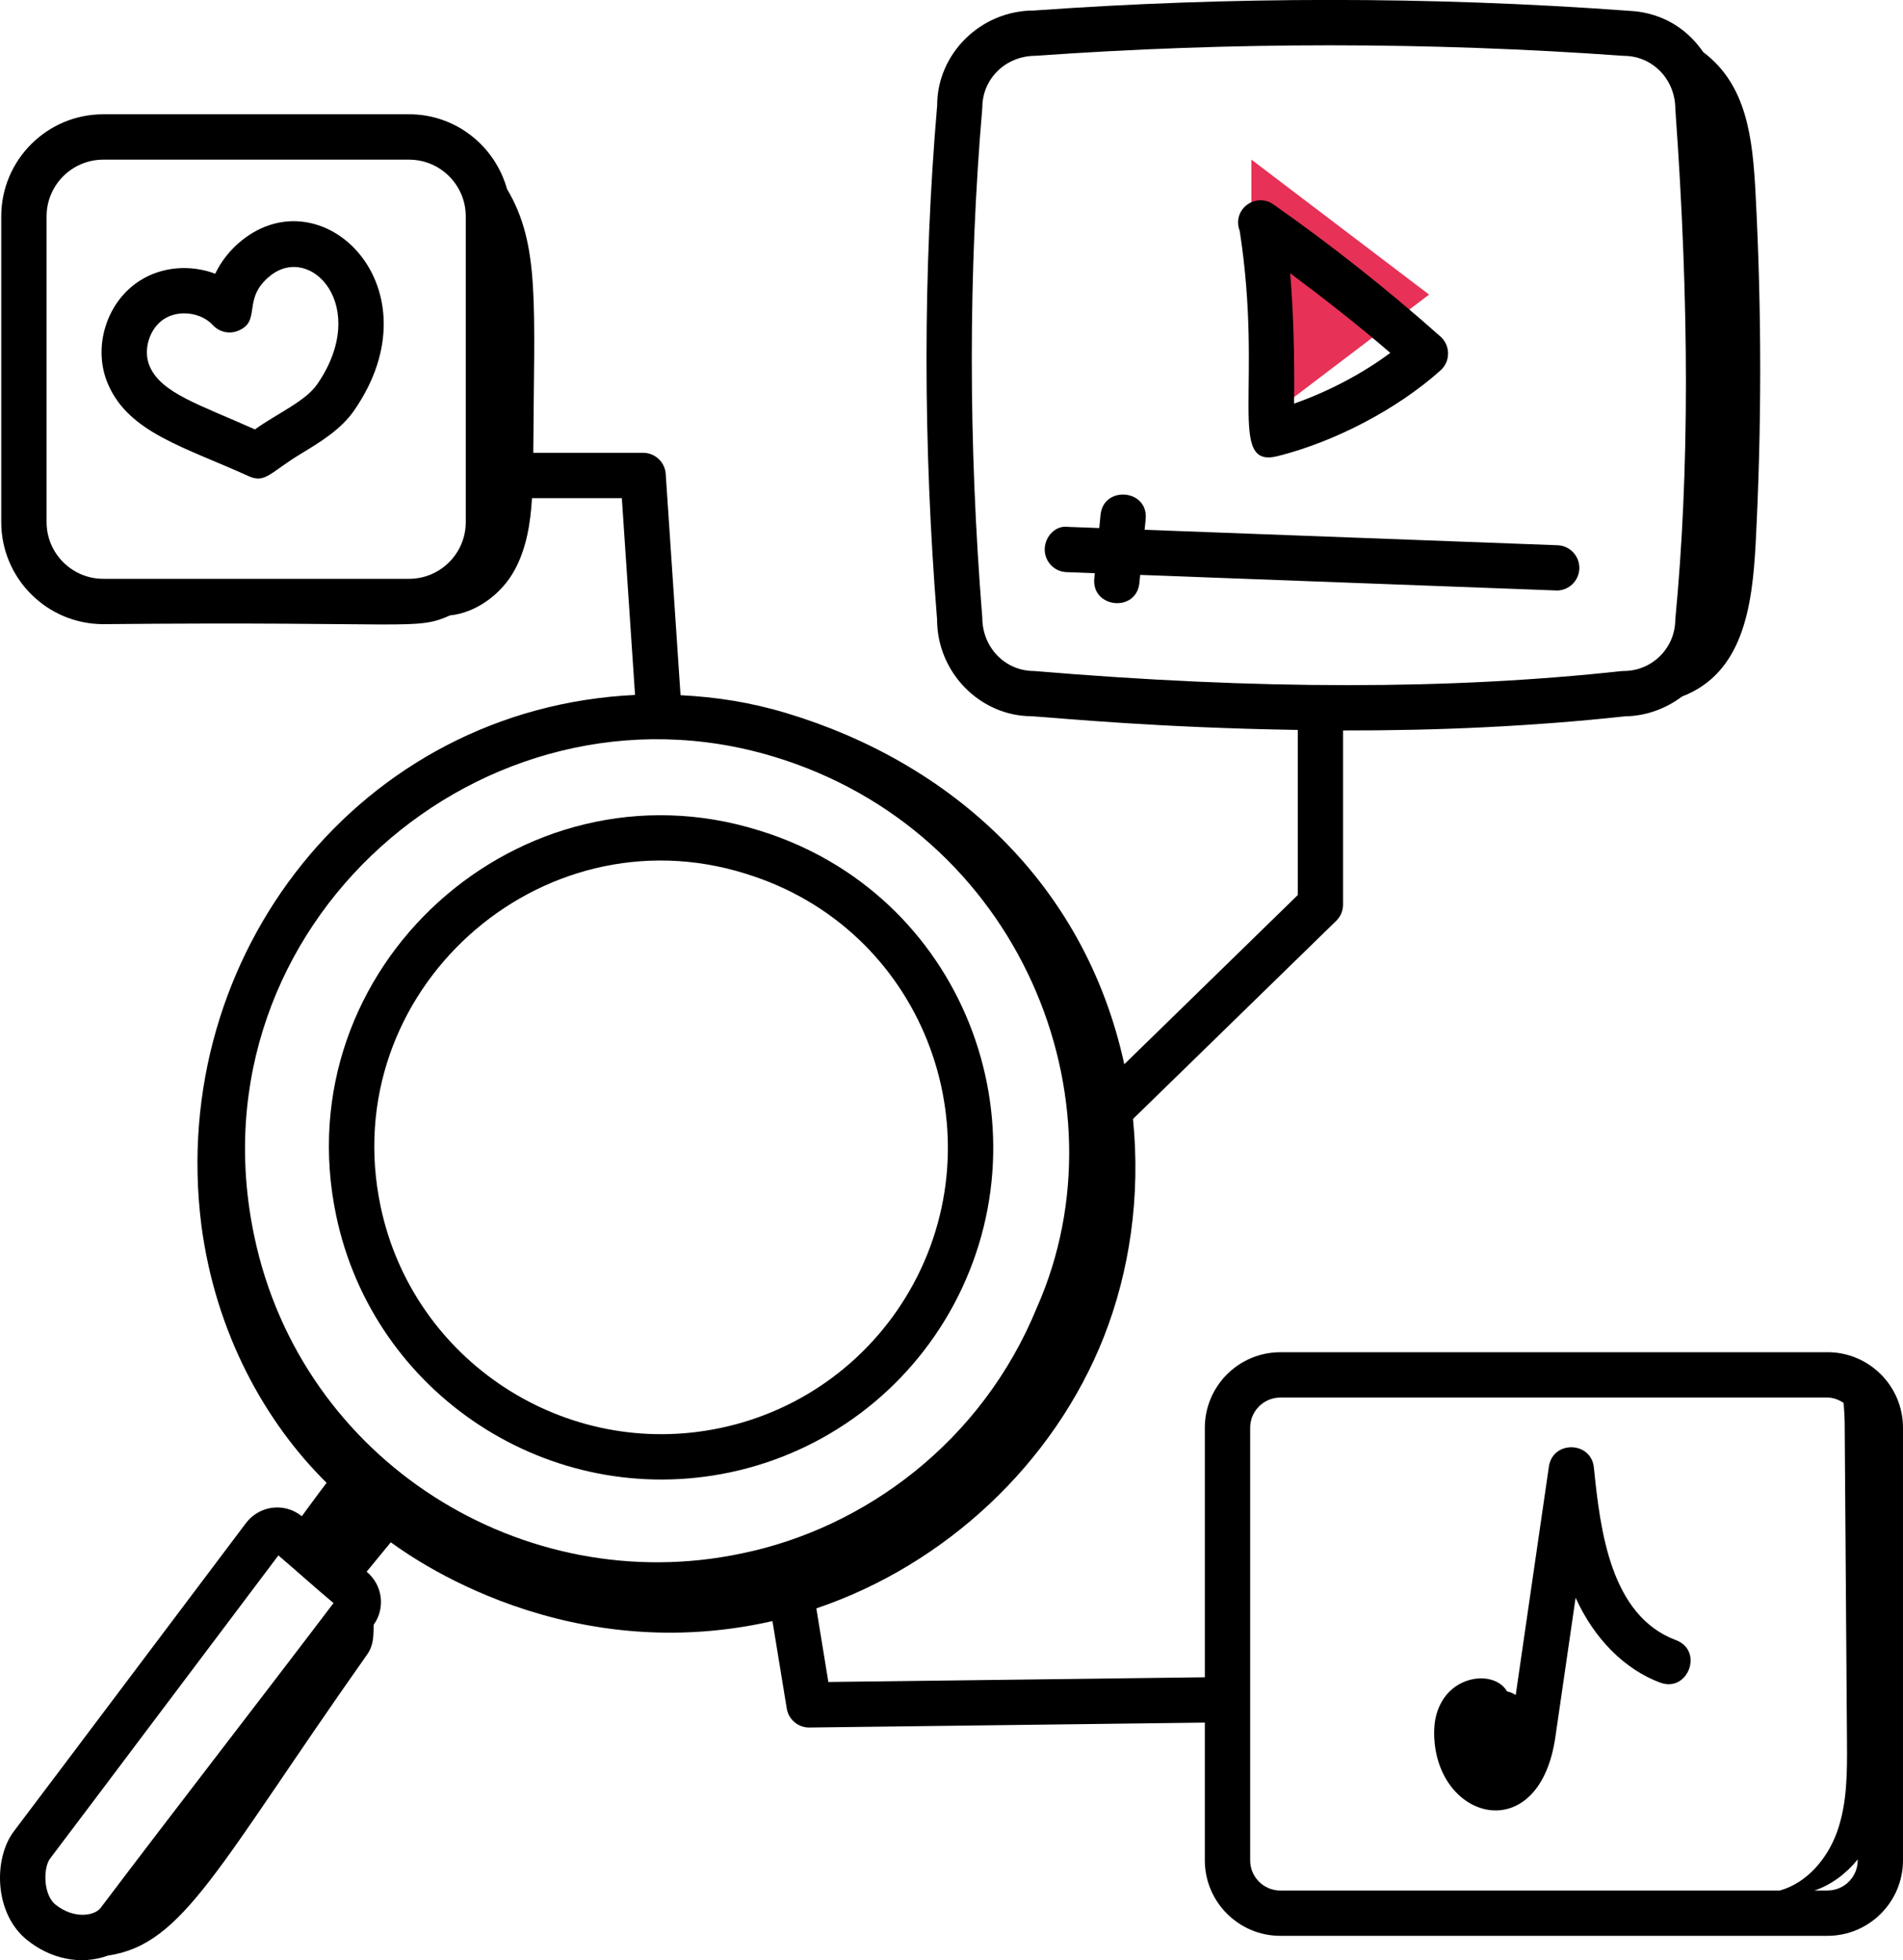
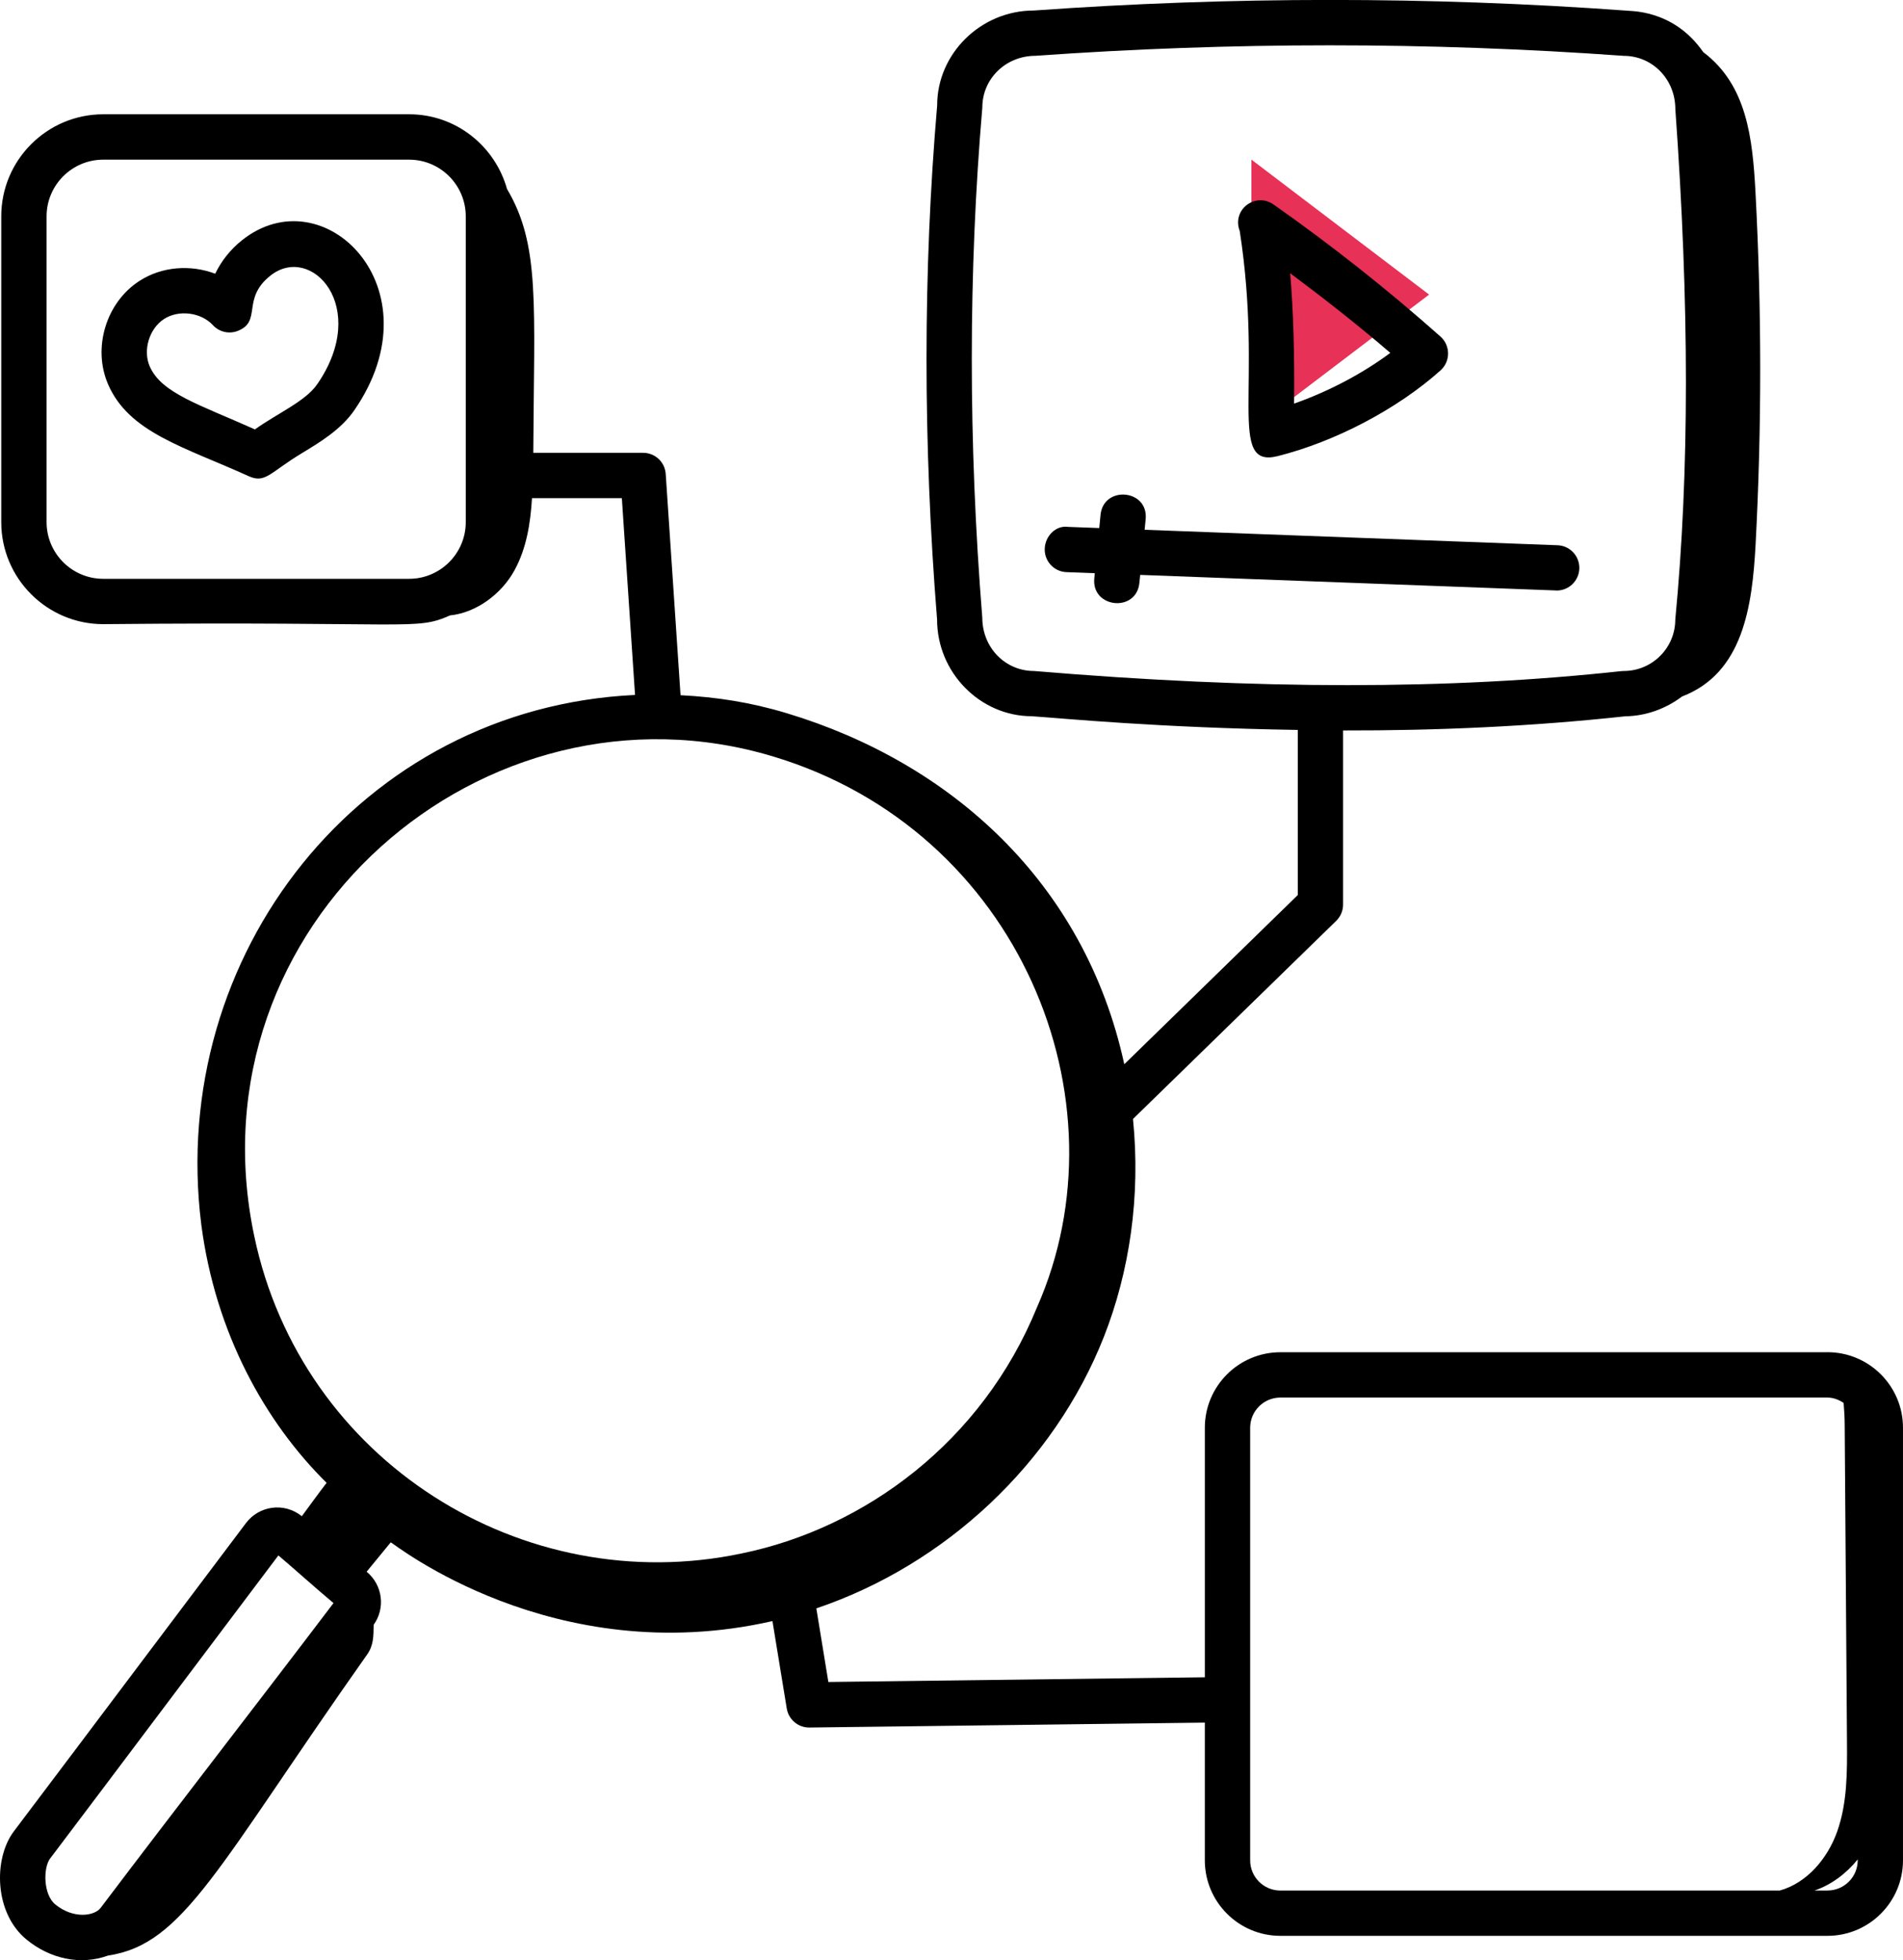
<svg xmlns="http://www.w3.org/2000/svg" id="a" viewBox="0 0 441.59 454.88">
  <polygon points="331.62 68.36 311 84.02 290.39 99.68 290.39 68.36 290.39 37.04 311 52.7 331.62 68.36" style="fill:#e73156;" />
  <g id="b">
-     <path d="M78.02,282.14c8.71,41.44,49.54,68.3,91.32,59.55,22.18-4.67,41.1-18.81,51.9-38.79,22.69-42.09,2.07-95.74-45.12-110.19-55.31-17.31-110.24,31.7-98.1,89.44Zm94.99-79.39c40.87,12.52,58.51,58.93,38.97,95.14-9.33,17.26-25.66,29.47-44.81,33.49-35.92,7.58-71.31-15.51-78.85-51.41-10.47-49.76,36.86-92.19,84.68-77.23Z" />
    <path d="M296.51,105.84c13.38-3.36,27.84-10.99,37.77-19.89,2.38-2.15,2.28-5.81-.02-7.85-12.26-10.89-25.29-21.2-38.73-30.64-4.17-2.94-9.75,1.15-7.85,6.15,5.56,35.9-3.07,55.25,8.83,52.23Zm3.78-12.18c.13-11.38-.16-21.53-.91-30.26,7.94,5.93,15.75,12.04,23.24,18.49-6.53,4.86-14.44,9-22.33,11.77Z" />
    <path d="M361.02,137.04c.07,0,.14,0,.21,0,2.81,0,5.14-2.23,5.25-5.06,.11-2.9-2.15-5.35-5.05-5.45l-95.82-3.59,.24-2.45c.69-6.96-9.78-7.88-10.47-1.03l-.3,3.08-7.2-.27c-2.88-.43-5.35,2.15-5.45,5.05-.11,2.9,2.15,5.35,5.05,5.45l6.57,.25-.12,1.21c-.67,6.91,9.8,7.98,10.47,1.01l.18-1.83,96.45,3.61Z" />
    <path d="M424.06,313.8h-126.95c-9.67,0-17.53,7.86-17.53,17.53v57.9l-87.36,1.09-2.79-17.08c29.91-10.1,55.14-33.61,66.74-63.05,5.92-15.09,8.55-32.45,6.74-50.52l47.16-45.98c1.01-.99,1.59-2.35,1.59-3.77v-40.41c21.94,.05,43.87-.94,65.43-3.28,4.98-.07,9.53-1.82,13.23-4.6,14.09-5.41,16.29-20.7,17.07-35.36,1.43-27.13,1.42-54.34-.02-81.48-.67-12.67-1.98-25.07-12.13-32.69-7.05-10.19-17.36-9.46-18.06-9.65-45.33-3.29-91.64-3.27-137.26-.01-12.39,0-22.47,10.08-22.45,22.02-3.29,38.29-3.29,78.57-.02,119.3,0,12.38,10.06,22.45,21.99,22.45,7.37,.5,29.19,2.66,61.71,3.18v38.32l-40.26,39.26c-9.21-42.31-40.42-70.04-78.35-81.47-8.42-2.54-16.28-3.74-24.62-4.17l-3.44-51.34c-.18-2.77-2.48-4.91-5.25-4.91h-25.48c.18-34.68,1.62-48.19-6.1-61.23-2.79-9.96-11.86-17.33-22.7-17.33H23.96C10.91,26.52,.29,37.14,.29,50.2V121.17c0,13.05,10.62,23.67,23.67,23.67,72.33-.69,72.35,1.56,80.48-2.03,6.04-.61,11.93-4.93,14.95-10.47,2.79-5.1,3.7-10.88,4.06-16.74h20.85l3.06,45.67c-63.65,3.01-108.5,60.33-100.65,122.91,3.27,25.17,14.84,45.87,29.08,59.93-2.08,2.69-4.02,5.42-5.75,7.74-4.16-3.33-9.94-2.4-12.95,1.58-8.16,10.82-16.6,22.03-25.04,33.26-9.73,12.94-19.47,25.89-28.82,38.27-4.82,6.39-4.57,19.04,2.97,25.17,5.39,4.38,12.38,6.03,18.87,3.68,17.64-2.62,25.39-20.63,60.13-69.87,1.46-2.07,1.49-4.16,1.51-6.89,2.77-3.88,2.1-9.22-1.63-12.32,1.87-2.27,3.74-4.54,5.6-6.82,.73,.31,37.68,29.86,88.57,18.28l3.32,20.29c.42,2.55,2.62,4.41,5.19,4.41h.07l91.75-1.14v31.95c0,9.67,7.86,17.53,17.53,17.53h126.95c9.67,0,17.53-7.86,17.53-17.53v-100.38c0-9.67-7.86-17.53-17.53-17.53ZM227.94,143.35c-3.25-40.58-3.25-80.27,.01-118.43,0-6.59,5.36-11.95,12.33-11.97,45.38-3.24,91.25-3.25,136.51,.01,6.59,0,11.95,5.36,11.97,12.33,3.27,45.54,3.28,84.13-.01,118.47,0,6.59-5.36,11.95-11.95,11.95-.19,0-.38,.01-.57,.03-39.88,4.35-84.32,4.34-136.32-.03-6.59,0-11.95-5.36-11.97-12.37Zm-203.98-9.03c-7.25,0-13.15-5.9-13.15-13.15V50.2c0-7.25,5.9-13.15,13.15-13.15H94.93c7.25,0,13.15,5.9,13.15,13.15V121.17c0,7.25-5.9,13.15-13.15,13.15H23.96Zm155.53,41.25c57.07,17.23,82.42,79.71,61.15,127.79-12.73,31.21-39.96,51.26-68.53,57.13-50.65,10.71-102.18-21.37-113.12-73.69-15.19-72.21,53.39-131.51,120.49-111.23ZM11.63,431.29c15.23-20.15,34.42-45.74,52.97-70.34,4.26,3.63,8.55,7.51,12.79,11.06-17.51,23.1-36.08,46.97-54.05,70.75-1.42,1.86-6.26,2.64-10.5-.81-2.84-2.32-2.83-8.52-1.21-10.67Zm278.47,.42v-100.38c0-3.87,3.14-7.01,7.01-7.01h126.95c1.41,0,2.65,.52,3.75,1.24,.15,1.7,.24,3.42,.25,5.17,.18,24.48,.36,48.95,.53,73.42,.05,7.03,.08,14.22-2.26,20.84-2.21,6.26-7,11.97-13.34,13.73h-115.88c-3.87,0-7.01-3.14-7.01-7.01h0Zm133.96,7.01h-3.03c3.87-1.29,7.38-3.92,10.05-7.22v.2c0,3.87-3.14,7.01-7.01,7.01Z" />
-     <path d="M388.9,380.61c-15.17-5.68-17.56-25.37-19.04-40.05-.62-6.13-9.54-6.34-10.44-.23l-7.7,53.02c-.61-.41-1.27-.7-2-.83-2.6-4.5-11.13-4.12-14.94,2-1.69,2.72-2.29,6.03-1.85,10.15,2,18.36,24.39,23.31,27.99-1.55l4.7-32.35c4.29,9.49,11.34,16.6,19.58,19.68,6.48,2.46,10.23-7.4,3.68-9.85Z" />
    <path d="M56.07,55.82c-2.65,2.14-4.74,4.79-6.13,7.7-5.71-2.16-12.42-1.7-17.63,1.7-7.7,5-10.88,15.51-7.24,23.94,4.84,11.23,17.61,14.53,32.75,21.39,3.79,1.66,4.88-.96,12.22-5.38,4.26-2.58,9.09-5.5,12.17-9.96,19.56-28.36-7.19-54.66-26.14-39.39Zm17.49,33.41c-2.68,3.88-9.16,6.68-14.41,10.42-12.99-5.82-21.72-8.4-24.42-14.66-1.61-3.73-.09-8.74,3.32-10.95,3.4-2.22,8.58-1.58,11.35,1.41,1.47,1.6,3.78,2.14,5.79,1.33,5.65-2.22,.81-7.39,7.49-12.76,9.49-7.67,23.35,7.19,10.89,25.21Z" />
  </g>
</svg>